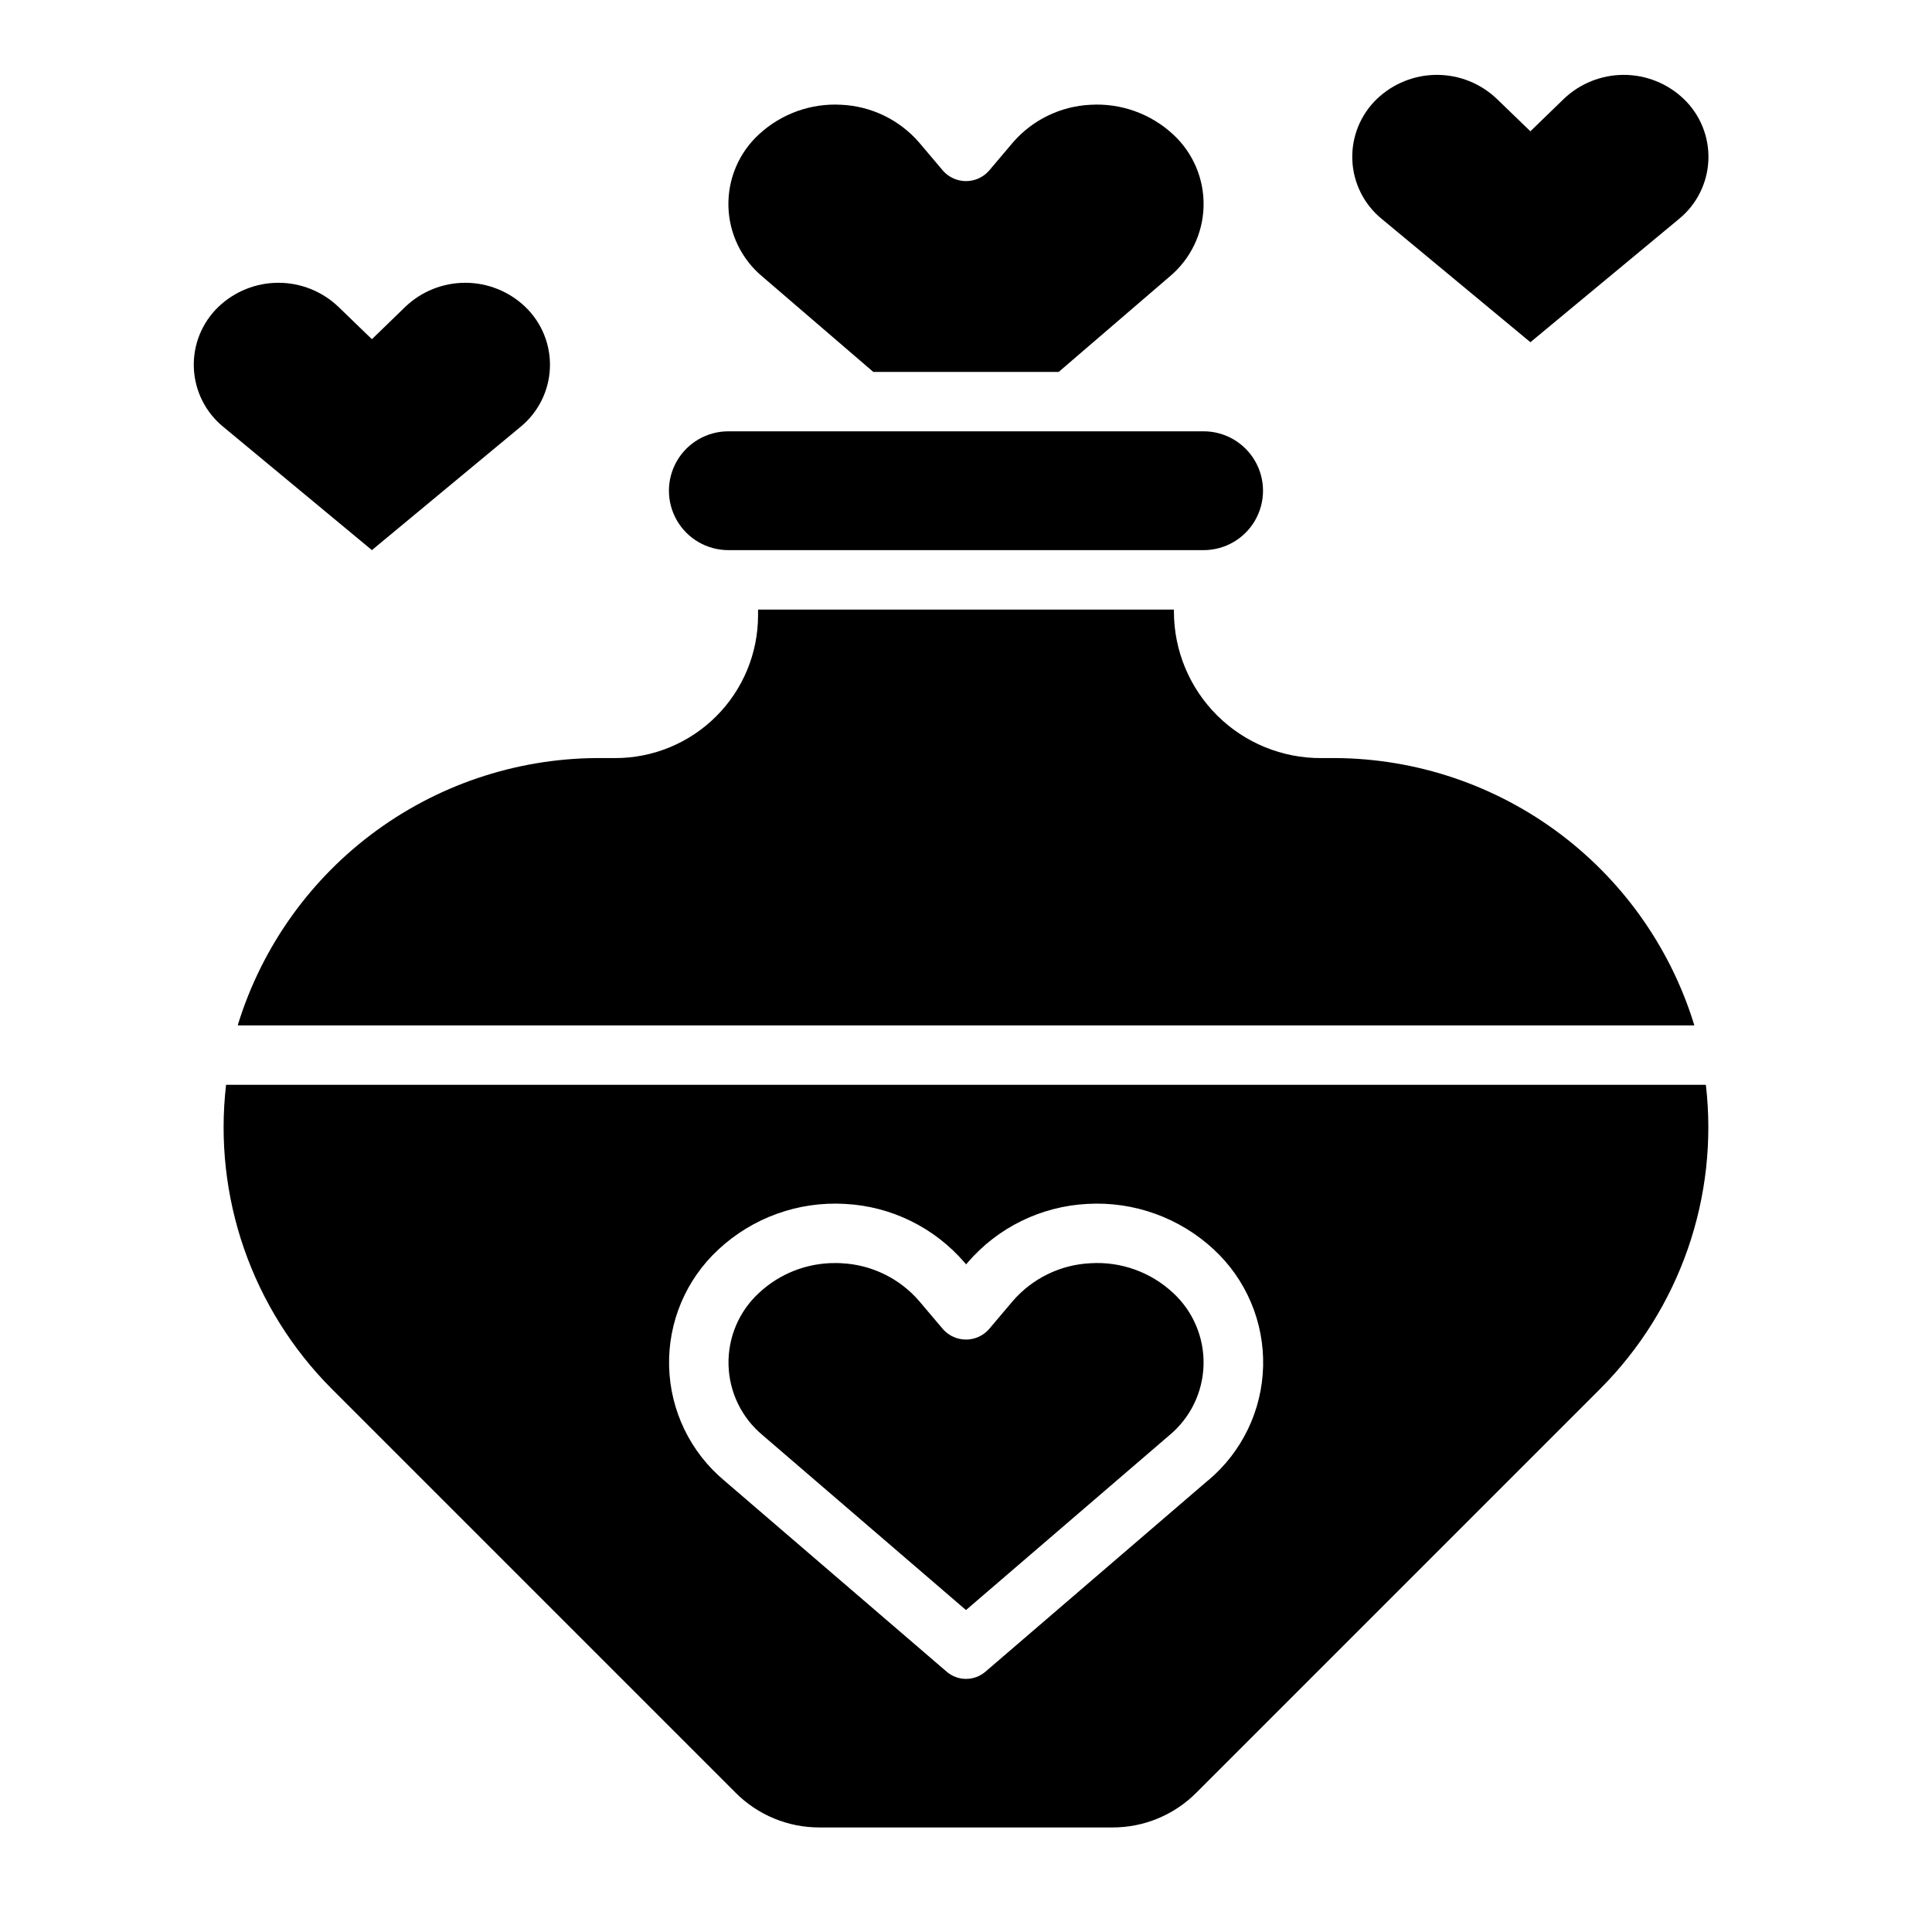
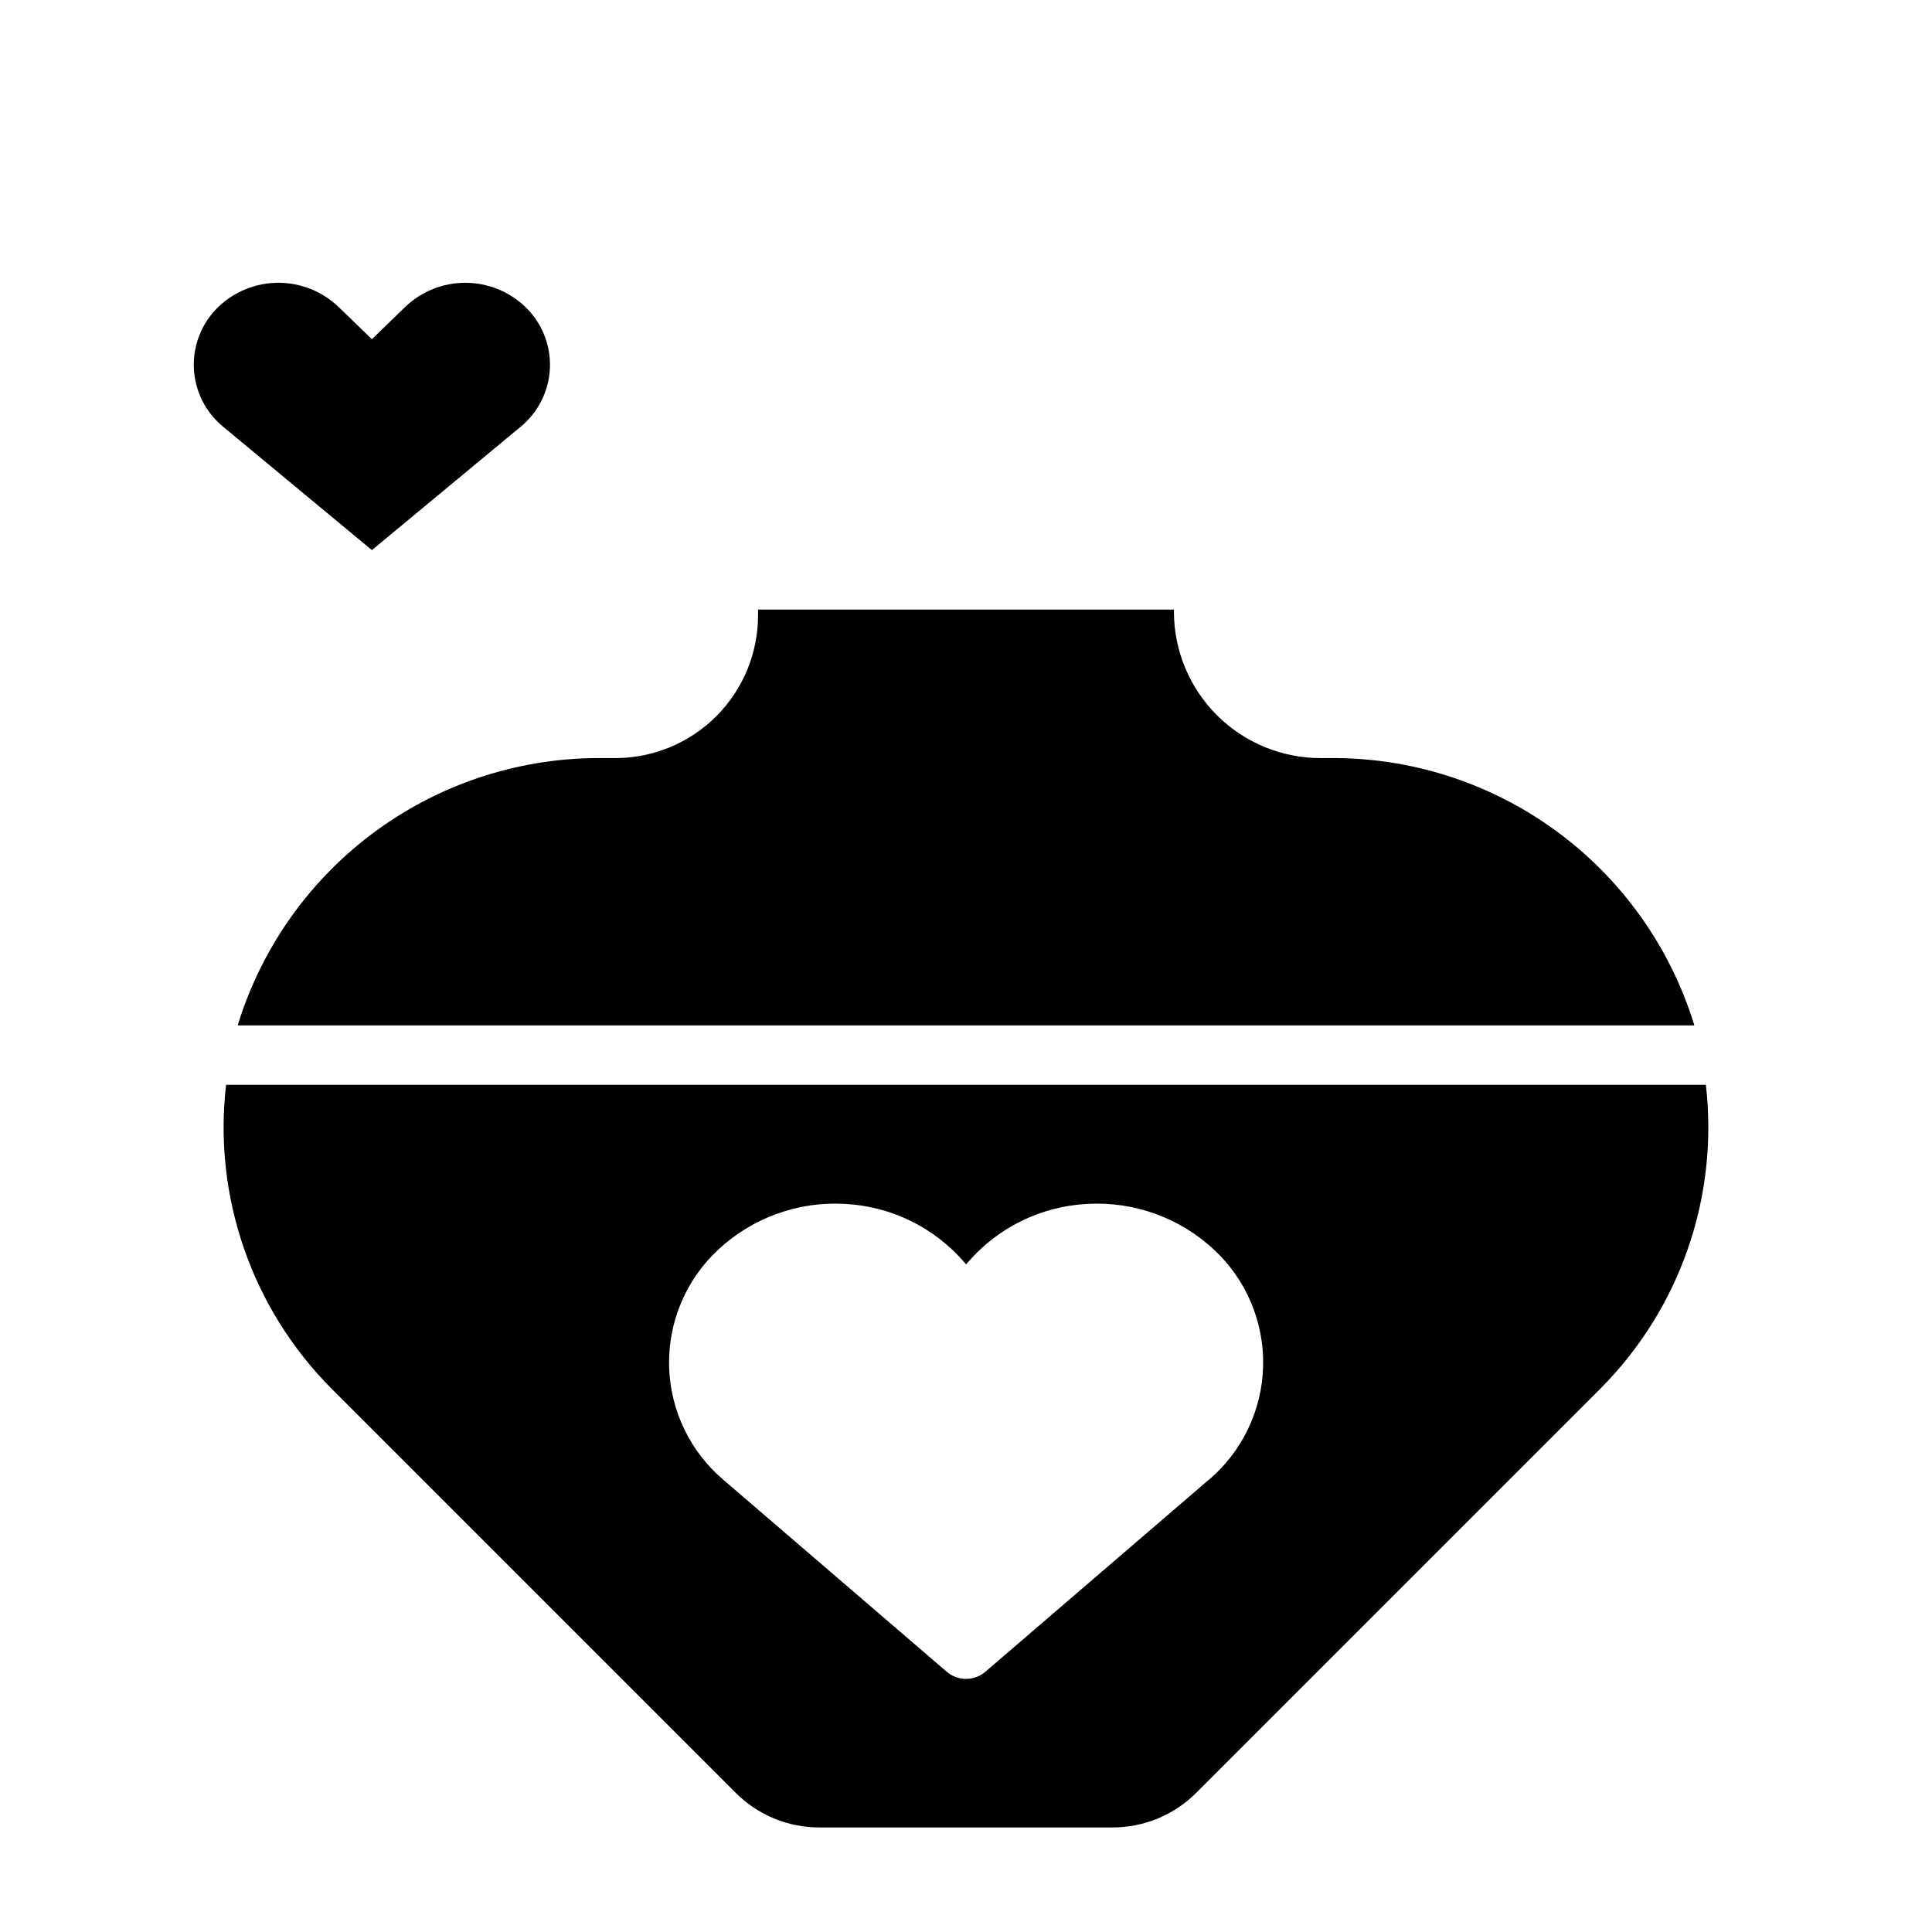
<svg xmlns="http://www.w3.org/2000/svg" fill="#000000" width="800px" height="800px" version="1.1" viewBox="144 144 512 512">
  <g>
-     <path d="m375.43 242.56h49.137l29.309-25.191c5.586-4.617 8.895-11.426 9.082-18.672 0.184-7.246-2.773-14.215-8.113-19.113-5.926-5.469-13.82-8.293-21.871-7.816-7.93 0.383-15.355 3.996-20.551 9.996l-6.414 7.582h-0.004c-1.539 1.688-3.719 2.648-6.004 2.648s-4.469-0.961-6.008-2.648l-6.414-7.582c-5.199-6-12.625-9.613-20.555-9.996-8.051-0.477-15.945 2.348-21.871 7.816-5.34 4.898-8.297 11.867-8.113 19.113 0.188 7.246 3.5 14.055 9.082 18.672z" />
    <path d="m207.13 415.29c-0.039 0.148-0.07 0.309-0.109 0.457h385.98c-0.039-0.148-0.07-0.309-0.117-0.457-6.41-20.609-19.309-38.598-36.773-51.285-17.465-12.684-38.562-19.387-60.148-19.105h-1.812 0.004c-10.324 0.055-20.246-4-27.57-11.27-7.328-7.273-11.461-17.16-11.484-27.484v-0.605h-110.21v1.574c-0.012 10.023-4.004 19.637-11.098 26.719-7.094 7.086-16.711 11.066-26.734 11.066h-3.039c-21.578-0.273-42.668 6.434-60.129 19.117-17.457 12.684-30.352 30.668-36.762 51.273z" />
    <path d="m203.91 431.49c-3.438 29.695 6.856 59.34 27.953 80.52l107.06 107.06v0.004c5.891 5.926 13.91 9.246 22.262 9.219h77.613c8.355 0.023 16.371-3.301 22.262-9.227l107.06-107.06v-0.004c21.102-21.176 31.395-50.816 27.953-80.512zm260.22 104.84-59 50.703c-2.949 2.519-7.289 2.519-10.234 0l-59-50.703c-8.977-7.523-14.285-18.539-14.578-30.246-0.293-11.707 4.461-22.977 13.051-30.938 9.062-8.445 21.188-12.816 33.559-12.098 12.246 0.633 23.703 6.254 31.699 15.555l0.402 0.473 0.402-0.48h-0.004c8-9.297 19.453-14.914 31.703-15.547 12.367-0.711 24.488 3.66 33.559 12.098 8.586 7.961 13.34 19.23 13.047 30.938-0.289 11.707-5.602 22.723-14.574 30.246z" />
-     <path d="m337.02 289.79h125.95c5.621 0 10.82-3 13.633-7.871 2.812-4.871 2.812-10.871 0-15.742-2.812-4.871-8.012-7.875-13.633-7.875h-125.95c-5.625 0-10.824 3.004-13.637 7.875-2.812 4.871-2.812 10.871 0 15.742 2.812 4.871 8.012 7.871 13.637 7.871z" />
-     <path d="m432.97 478.77c-7.93 0.383-15.355 3.996-20.551 9.996l-6.414 7.582h-0.004c-1.543 1.688-3.719 2.648-6.004 2.648s-4.465-0.961-6.008-2.648l-6.414-7.574c-5.195-6.008-12.625-9.625-20.555-10.004-0.566-0.047-1.133-0.047-1.66-0.047-7.484-0.039-14.699 2.777-20.176 7.871-5.344 4.898-8.301 11.871-8.117 19.113 0.188 7.246 3.5 14.055 9.082 18.672l53.848 46.305 53.875-46.305c5.586-4.617 8.895-11.426 9.082-18.672 0.184-7.242-2.773-14.215-8.113-19.113-5.91-5.496-13.816-8.324-21.871-7.824z" />
    <path d="m281.92 257.14c4.727-3.852 7.57-9.547 7.812-15.637 0.242-6.09-2.144-11.992-6.555-16.207-4.277-4.078-9.961-6.356-15.875-6.356-5.914 0-11.602 2.277-15.879 6.356l-8.863 8.598-8.895-8.598c-4.281-4.078-9.965-6.356-15.879-6.356-5.914 0-11.602 2.277-15.879 6.356-4.402 4.219-6.785 10.121-6.535 16.215 0.246 6.09 3.098 11.781 7.828 15.629l39.359 32.645z" />
-     <path d="m549.57 234.69 39.359-32.645v-0.004c4.727-3.848 7.57-9.543 7.812-15.637 0.242-6.09-2.144-11.992-6.551-16.203-4.281-4.082-9.965-6.359-15.879-6.359-5.914 0-11.598 2.277-15.879 6.359l-8.863 8.594-8.895-8.594c-4.277-4.082-9.965-6.359-15.879-6.359-5.914 0-11.598 2.277-15.879 6.359-4.402 4.215-6.781 10.121-6.535 16.211 0.246 6.094 3.098 11.785 7.828 15.629z" />
  </g>
</svg>